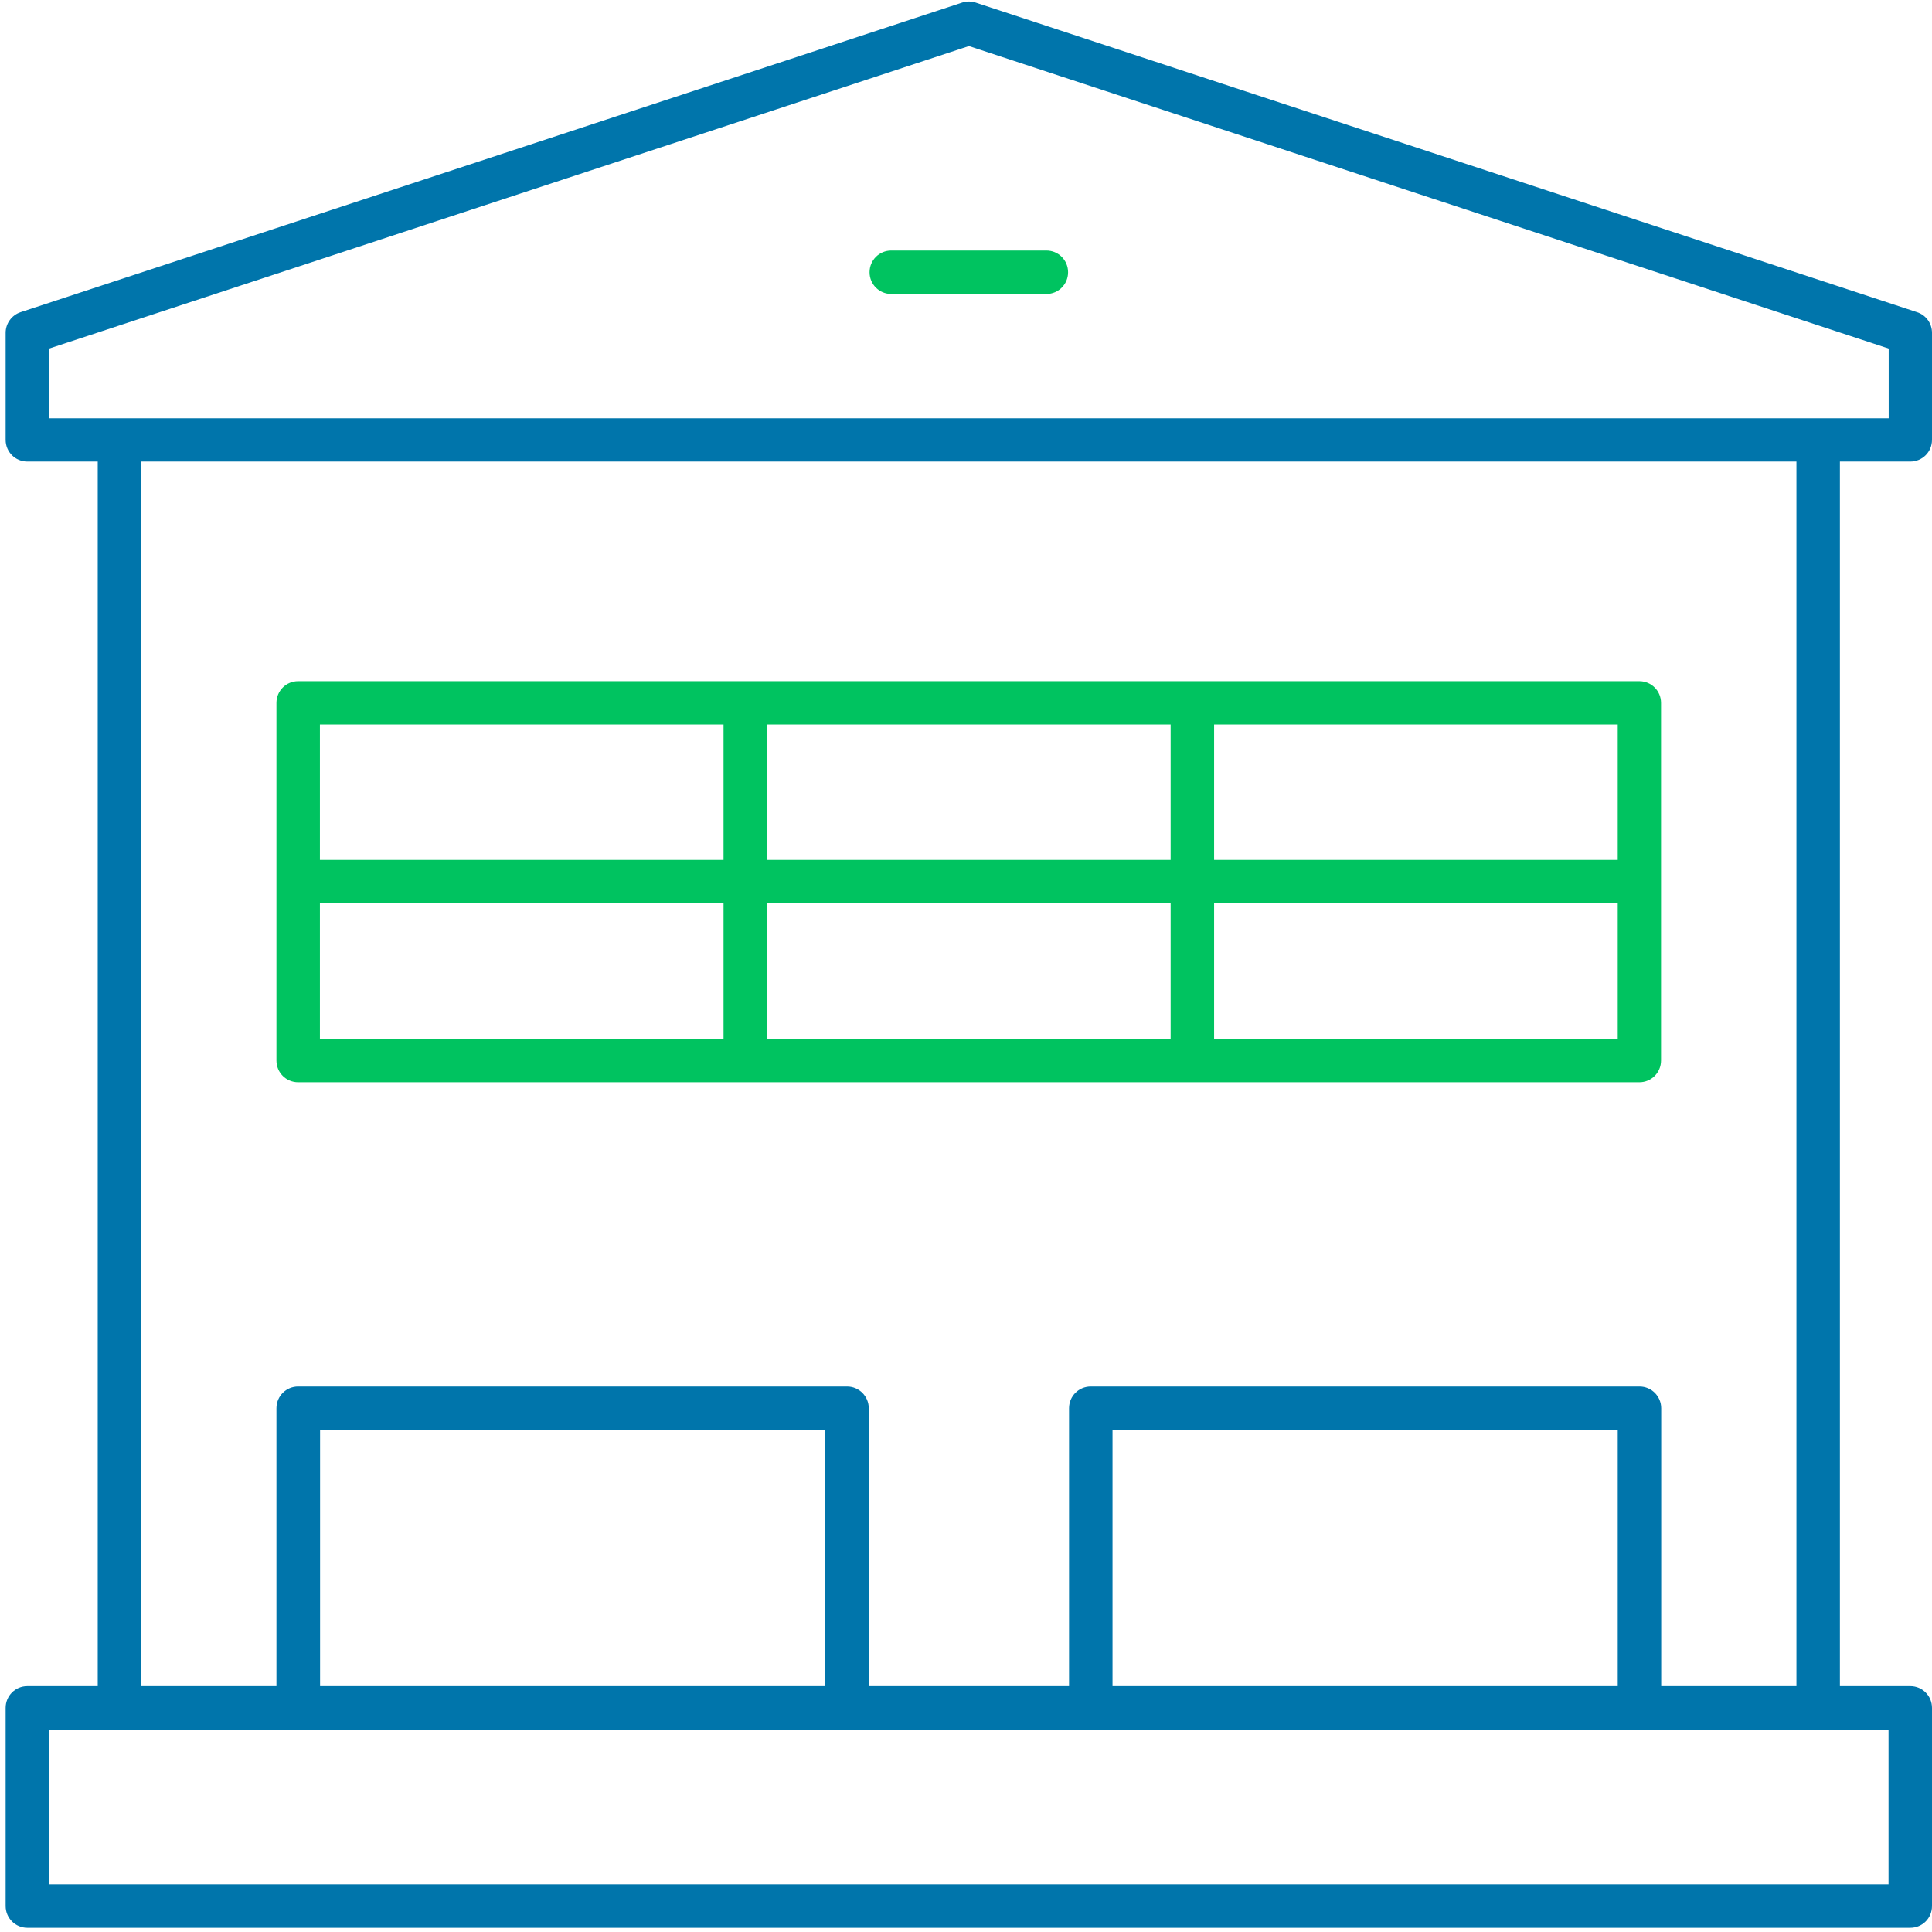
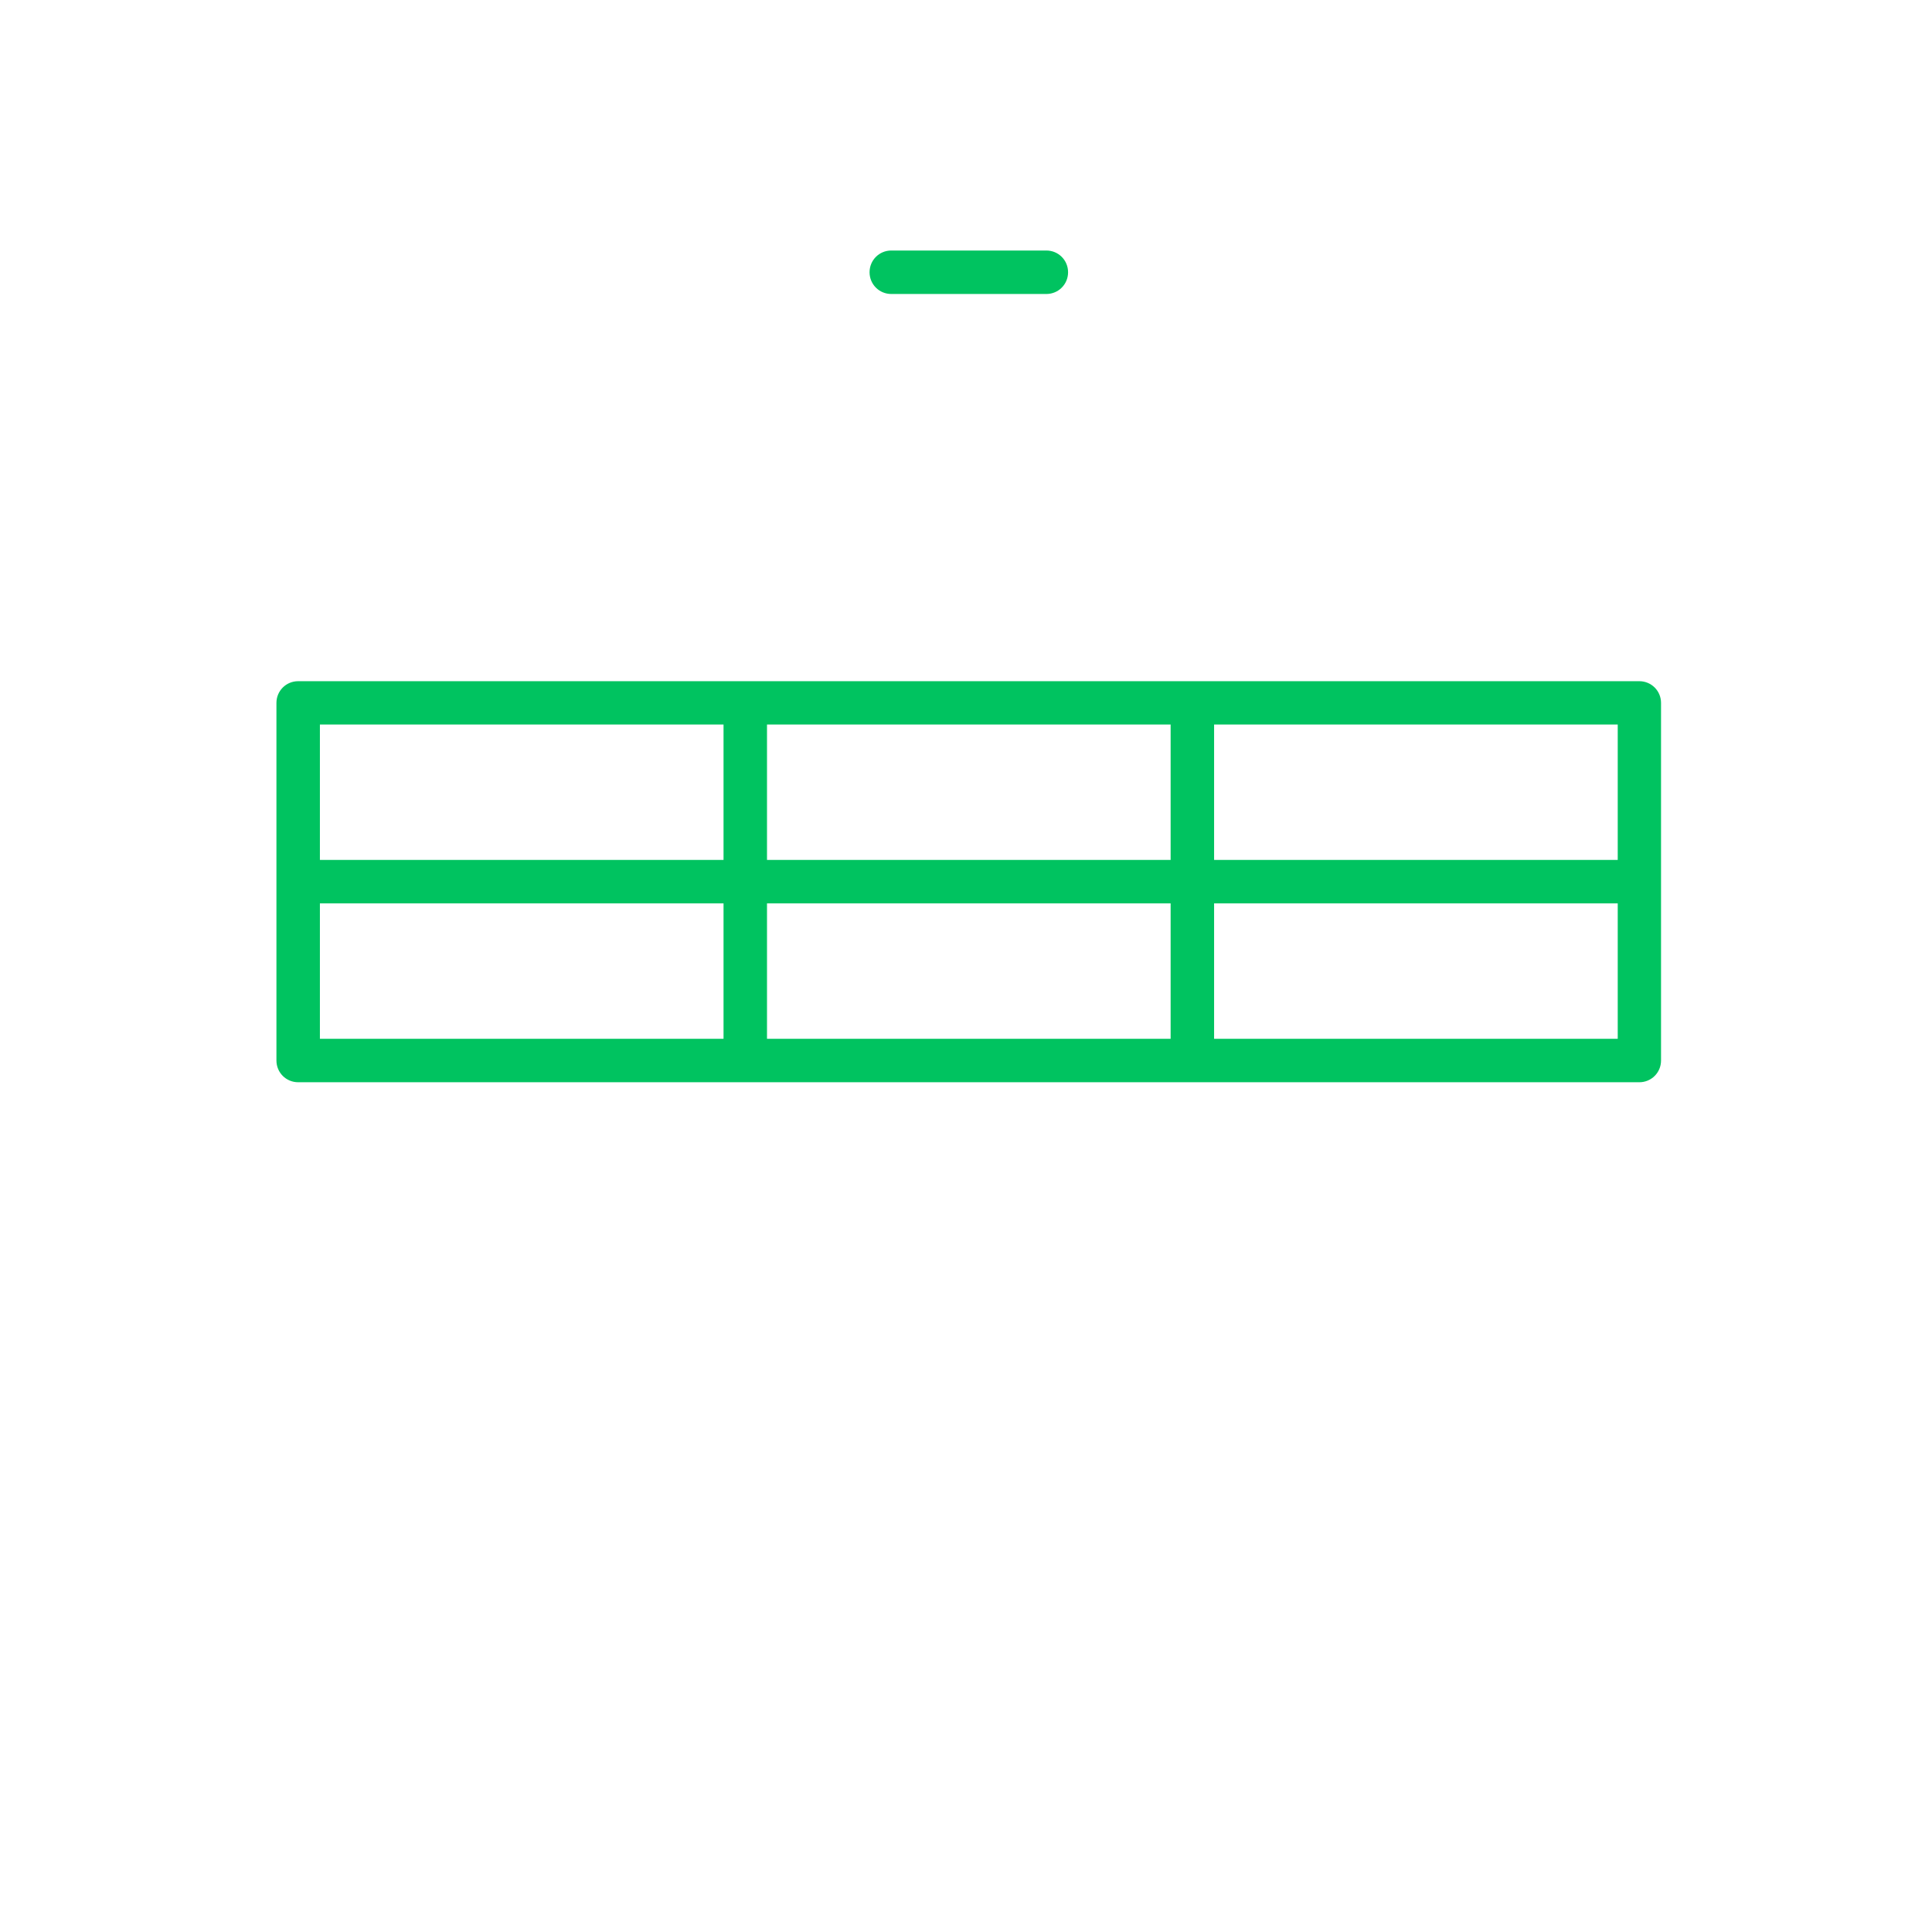
<svg xmlns="http://www.w3.org/2000/svg" id="Layer_1" viewBox="0 0 120 120">
  <defs>
    <style>.cls-1{fill:#00c360;}.cls-2{fill:#0075ab;}</style>
  </defs>
  <path class="cls-1" d="m18.52,67.22h83.3c.75,0,1.35-.6,1.35-1.35v-22.21c0-.75-.6-1.35-1.35-1.35H18.52c-.75,0-1.35.6-1.35,1.35v22.21c0,.75.6,1.35,1.35,1.35Zm1.35-11.11h25.07v8.41h-25.07v-8.41Zm52.84,0v8.41h-25.07v-8.41h25.07Zm-25.07-2.7v-8.41h25.07v8.41h-25.07Zm27.77,11.11v-8.41h25.07v8.41h-25.07Zm25.07-11.11h-25.07v-8.41h25.07v8.41Zm-55.54-8.41v8.41h-25.07v-8.41h25.07Z" />
-   <path class="cls-2" d="m118.65,28.67c.75,0,1.35-.6,1.35-1.35v-6.65c0-.58-.37-1.1-.93-1.28L60.6.16c-.27-.09-.57-.09-.84,0L1.28,19.39c-.55.18-.93.7-.93,1.28v6.65c0,.75.6,1.35,1.35,1.35h4.37v76.06H1.7c-.75,0-1.35.6-1.35,1.35v12.31c0,.74.6,1.35,1.35,1.35h116.95c.75,0,1.35-.6,1.35-1.35v-12.31c0-.75-.6-1.35-1.35-1.35h-4.37V28.67h4.37ZM3.05,21.65L60.18,2.86l57.13,18.79v4.33H3.05v-4.33Zm114.25,95.39H3.05v-9.61h114.25v9.61Zm-66.04-12.31h-31.38v-15.91h31.38v15.91Zm49.22,0h-31.38v-15.91h31.38v15.91Zm11.11,0h-8.41v-17.26c0-.74-.6-1.35-1.35-1.35h-34.08c-.75,0-1.35.6-1.35,1.35v17.26h-12.44v-17.26c0-.74-.6-1.35-1.35-1.35H18.52c-.75,0-1.35.6-1.35,1.35v17.26h-8.41V28.67h102.82v76.06Z" />
-   <path class="cls-1" d="m55.36,18.26h9.63c.75,0,1.35-.6,1.35-1.35s-.6-1.35-1.35-1.35h-9.63c-.75,0-1.35.6-1.35,1.35s.6,1.35,1.35,1.35Z" />
+   <path class="cls-1" d="m55.36,18.26h9.63c.75,0,1.35-.6,1.35-1.35s-.6-1.35-1.35-1.35h-9.63c-.75,0-1.35.6-1.35,1.35s.6,1.35,1.35,1.35" />
</svg>